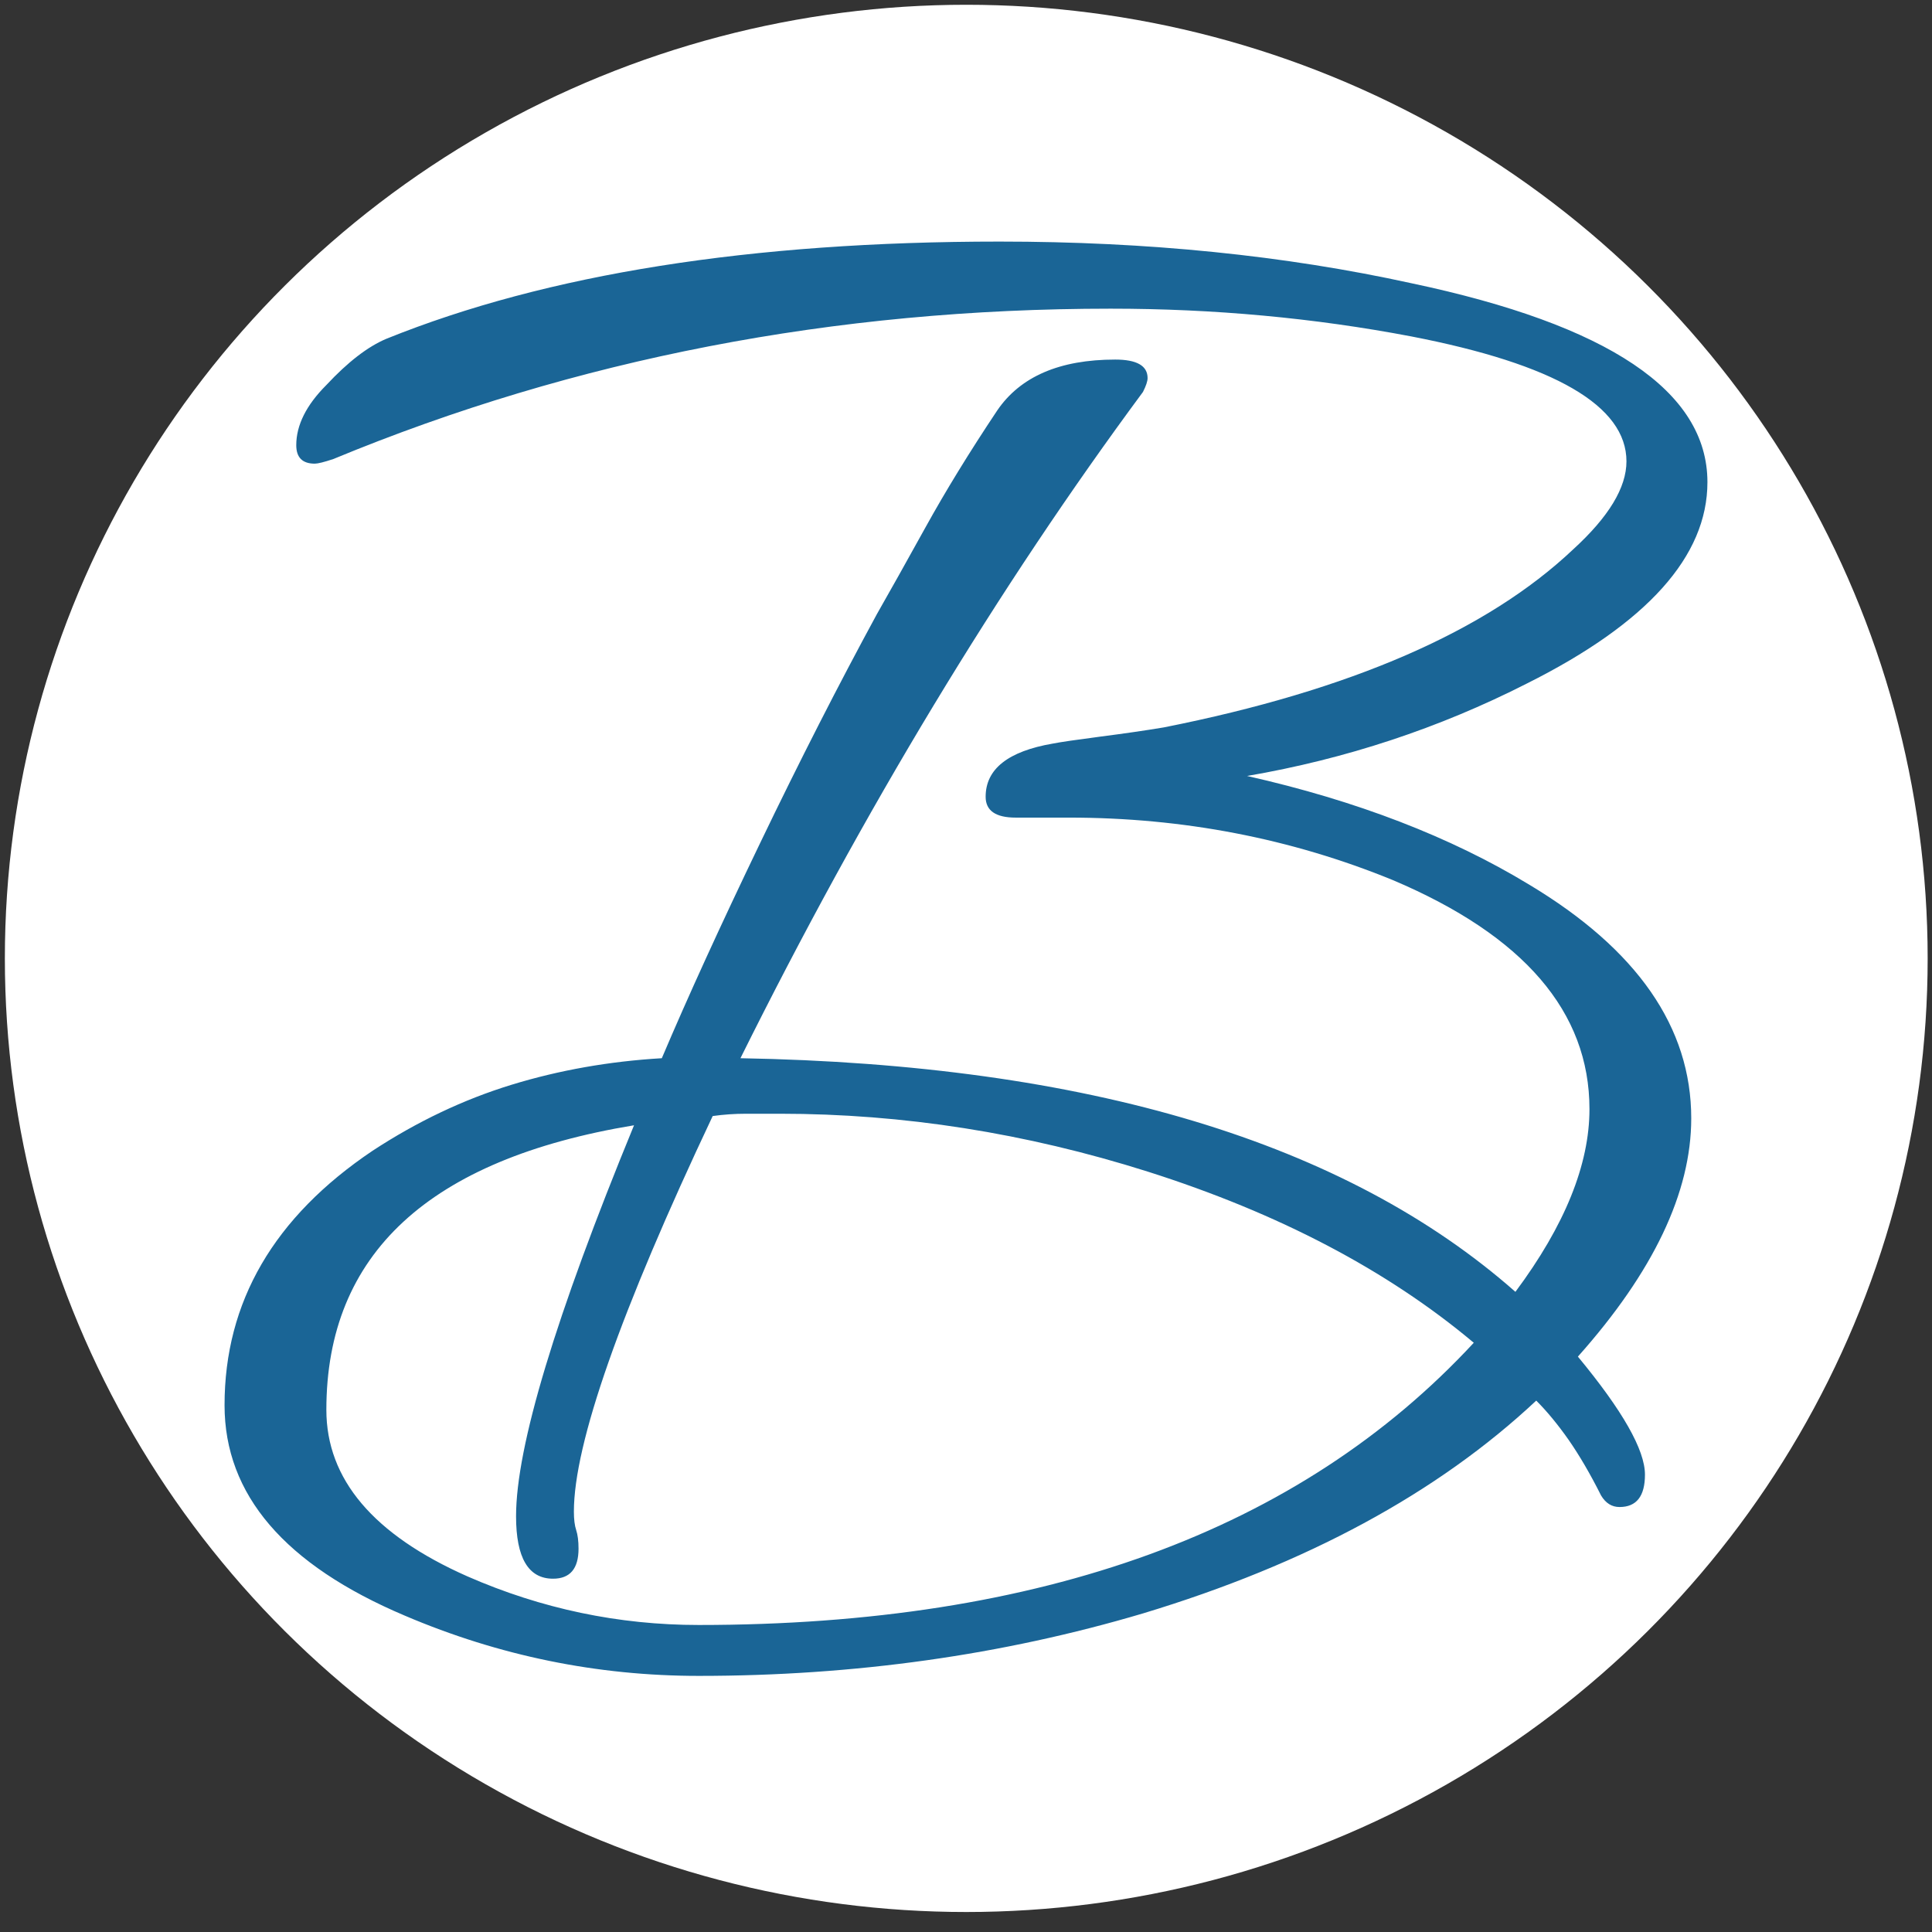
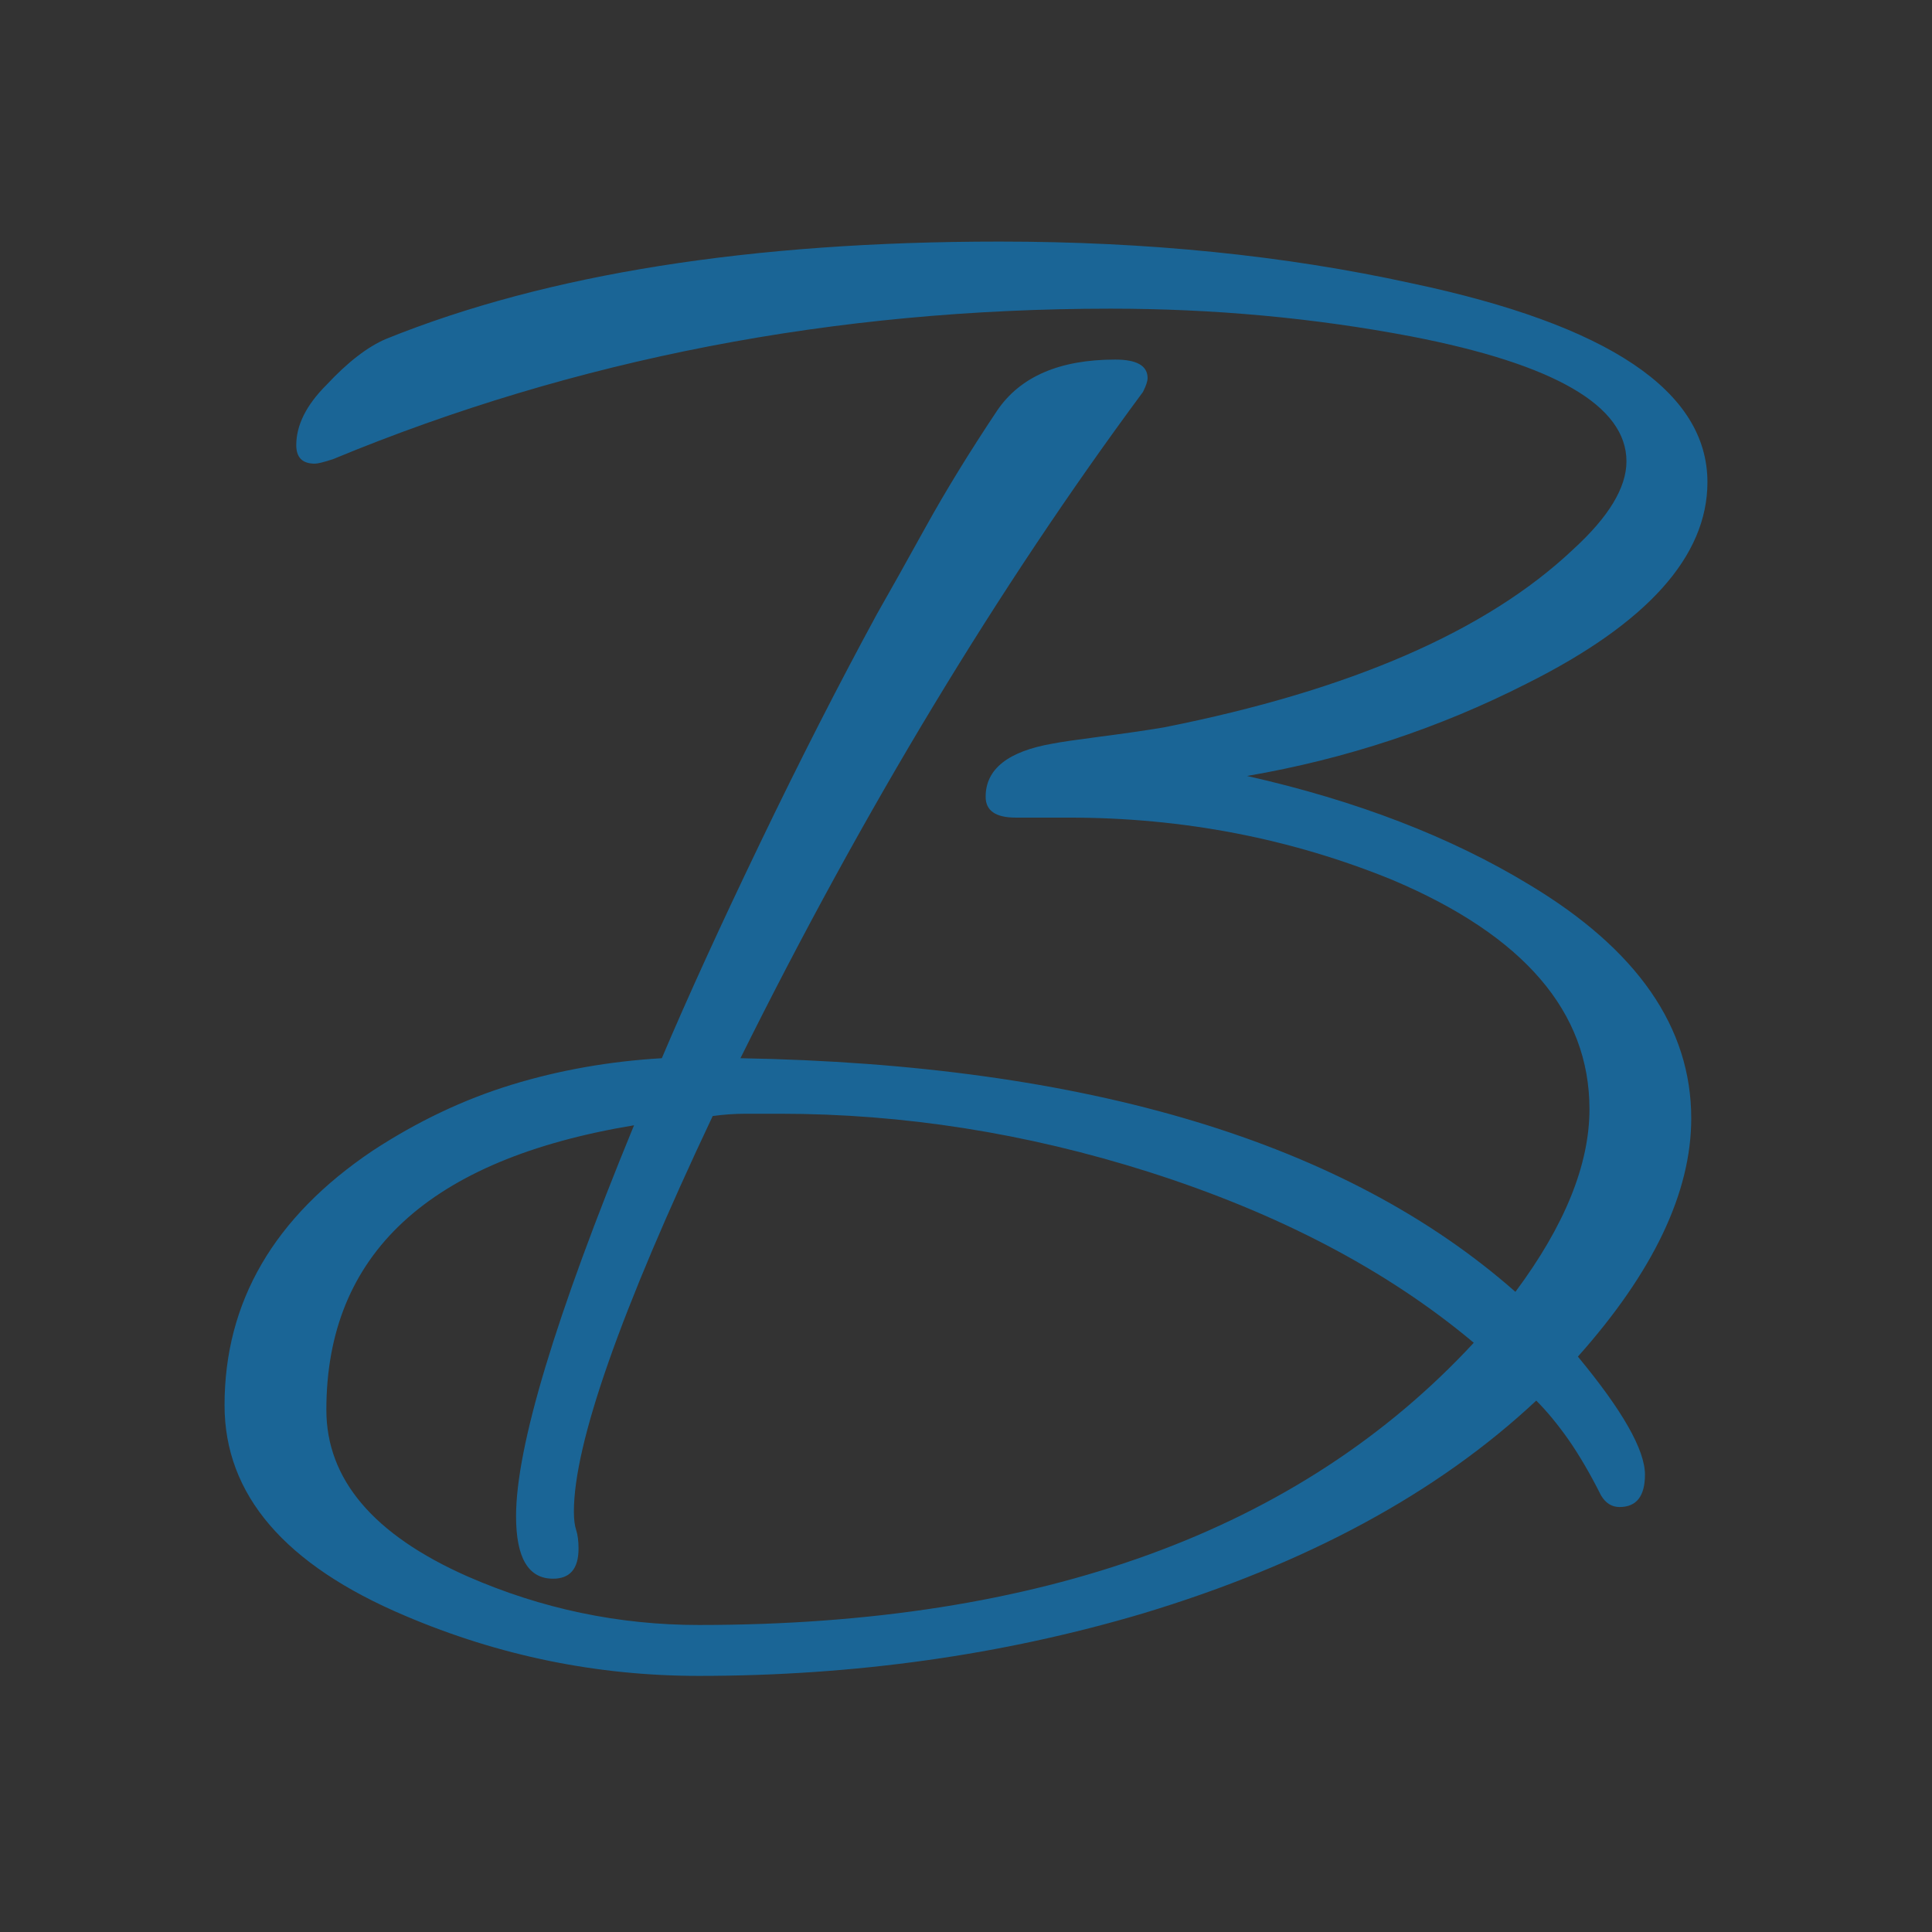
<svg xmlns="http://www.w3.org/2000/svg" version="1.1" width="400" height="400">
  <rect width="100%" height="100%" fill="#333333" stroke="none" />
  <svg viewBox="0 0 400 400" version="1.1" xml:space="preserve" style="fill-rule:evenodd;clip-rule:evenodd;stroke-linejoin:round;stroke-miterlimit:2;">
    <g transform="matrix(1.112,0,0,1.103,-24.57,-39.824)">
-       <circle cx="202" cy="216" r="179" style="fill:white;" />
-     </g>
+       </g>
    <g transform="matrix(5.829,0,0,5.829,144.681,60.555)">
      <path d="M0,47.329C12.161,47.329 21.335,43.988 27.526,37.305C24.458,34.73 20.596,32.703 15.94,31.224C11.612,29.855 7.258,29.17 2.876,29.17L1.685,29.17C1.273,29.17 0.876,29.198 0.493,29.252C-2.794,36.209 -4.437,40.893 -4.437,43.303C-4.437,43.578 -4.41,43.796 -4.355,43.96C-4.301,44.124 -4.272,44.344 -4.272,44.618C-4.272,45.329 -4.574,45.685 -5.177,45.685C-6.054,45.685 -6.491,44.946 -6.491,43.467C-6.491,41.002 -5.095,36.373 -2.301,29.58C-9.587,30.786 -13.229,34.155 -13.229,39.687C-13.229,42.152 -11.559,44.124 -8.217,45.603C-5.588,46.754 -2.849,47.329 0,47.329M0,49.137C-3.615,49.137 -7.095,48.424 -10.436,47C-14.708,45.193 -16.845,42.701 -16.845,39.523C-16.845,35.853 -15.092,32.84 -11.586,30.484C-9.998,29.444 -8.354,28.664 -6.655,28.142C-4.958,27.622 -3.178,27.308 -1.314,27.198C-0.384,25.007 0.78,22.46 2.178,19.556C3.574,16.653 4.957,13.942 6.327,11.421C6.765,10.655 7.34,9.628 8.053,8.34C8.764,7.054 9.613,5.669 10.6,4.19C11.421,2.986 12.818,2.383 14.79,2.383C15.557,2.383 15.94,2.602 15.94,3.04C15.94,3.151 15.886,3.315 15.776,3.533C10.627,10.491 5.86,18.379 1.479,27.198C13.804,27.417 22.979,30.184 29.005,35.496C30.758,33.142 31.635,30.977 31.635,29.005C31.635,25.554 29.306,22.843 24.65,20.871C21.035,19.392 17.2,18.652 13.146,18.652L11.257,18.652C10.544,18.652 10.188,18.406 10.188,17.912C10.188,16.927 10.982,16.298 12.571,16.023C12.845,15.969 13.406,15.887 14.256,15.776C15.104,15.667 15.858,15.558 16.516,15.448C23.144,14.133 27.991,12.025 31.06,9.121C32.319,7.97 32.949,6.931 32.949,5.998C32.949,4.026 30.402,2.547 25.308,1.561C21.856,0.904 18.295,0.575 14.626,0.575C4.819,0.575 -4.383,2.356 -12.982,5.916C-13.312,6.026 -13.531,6.08 -13.64,6.08C-14.079,6.08 -14.298,5.862 -14.298,5.423C-14.298,4.712 -13.941,3.999 -13.229,3.287C-12.463,2.465 -11.75,1.918 -11.093,1.643C-5.396,-0.657 1.861,-1.808 10.682,-1.808C15.94,-1.808 20.815,-1.315 25.308,-0.329C32.319,1.15 35.825,3.506 35.825,6.738C35.825,9.367 33.688,11.75 29.416,13.887C26.294,15.476 22.979,16.571 19.474,17.173C23.362,18.05 26.705,19.338 29.498,21.035C33.332,23.336 35.25,26.102 35.25,29.334C35.25,31.963 33.907,34.786 31.224,37.797C32.813,39.716 33.606,41.112 33.606,41.988C33.606,42.756 33.305,43.139 32.703,43.139C32.428,43.139 32.21,43.002 32.046,42.727C31.662,41.961 31.277,41.304 30.896,40.755C30.512,40.208 30.128,39.743 29.745,39.359C26.238,42.645 21.582,45.164 15.776,46.918C10.791,48.397 5.532,49.137 0,49.137" style="fill:rgb(26,101,150);fill-rule:nonzero;" />
    </g>
  </svg>
  <style>@media (prefers-color-scheme: light) { :root { filter: none; } }
@media (prefers-color-scheme: dark) { :root { filter: none; } }
</style>
</svg>